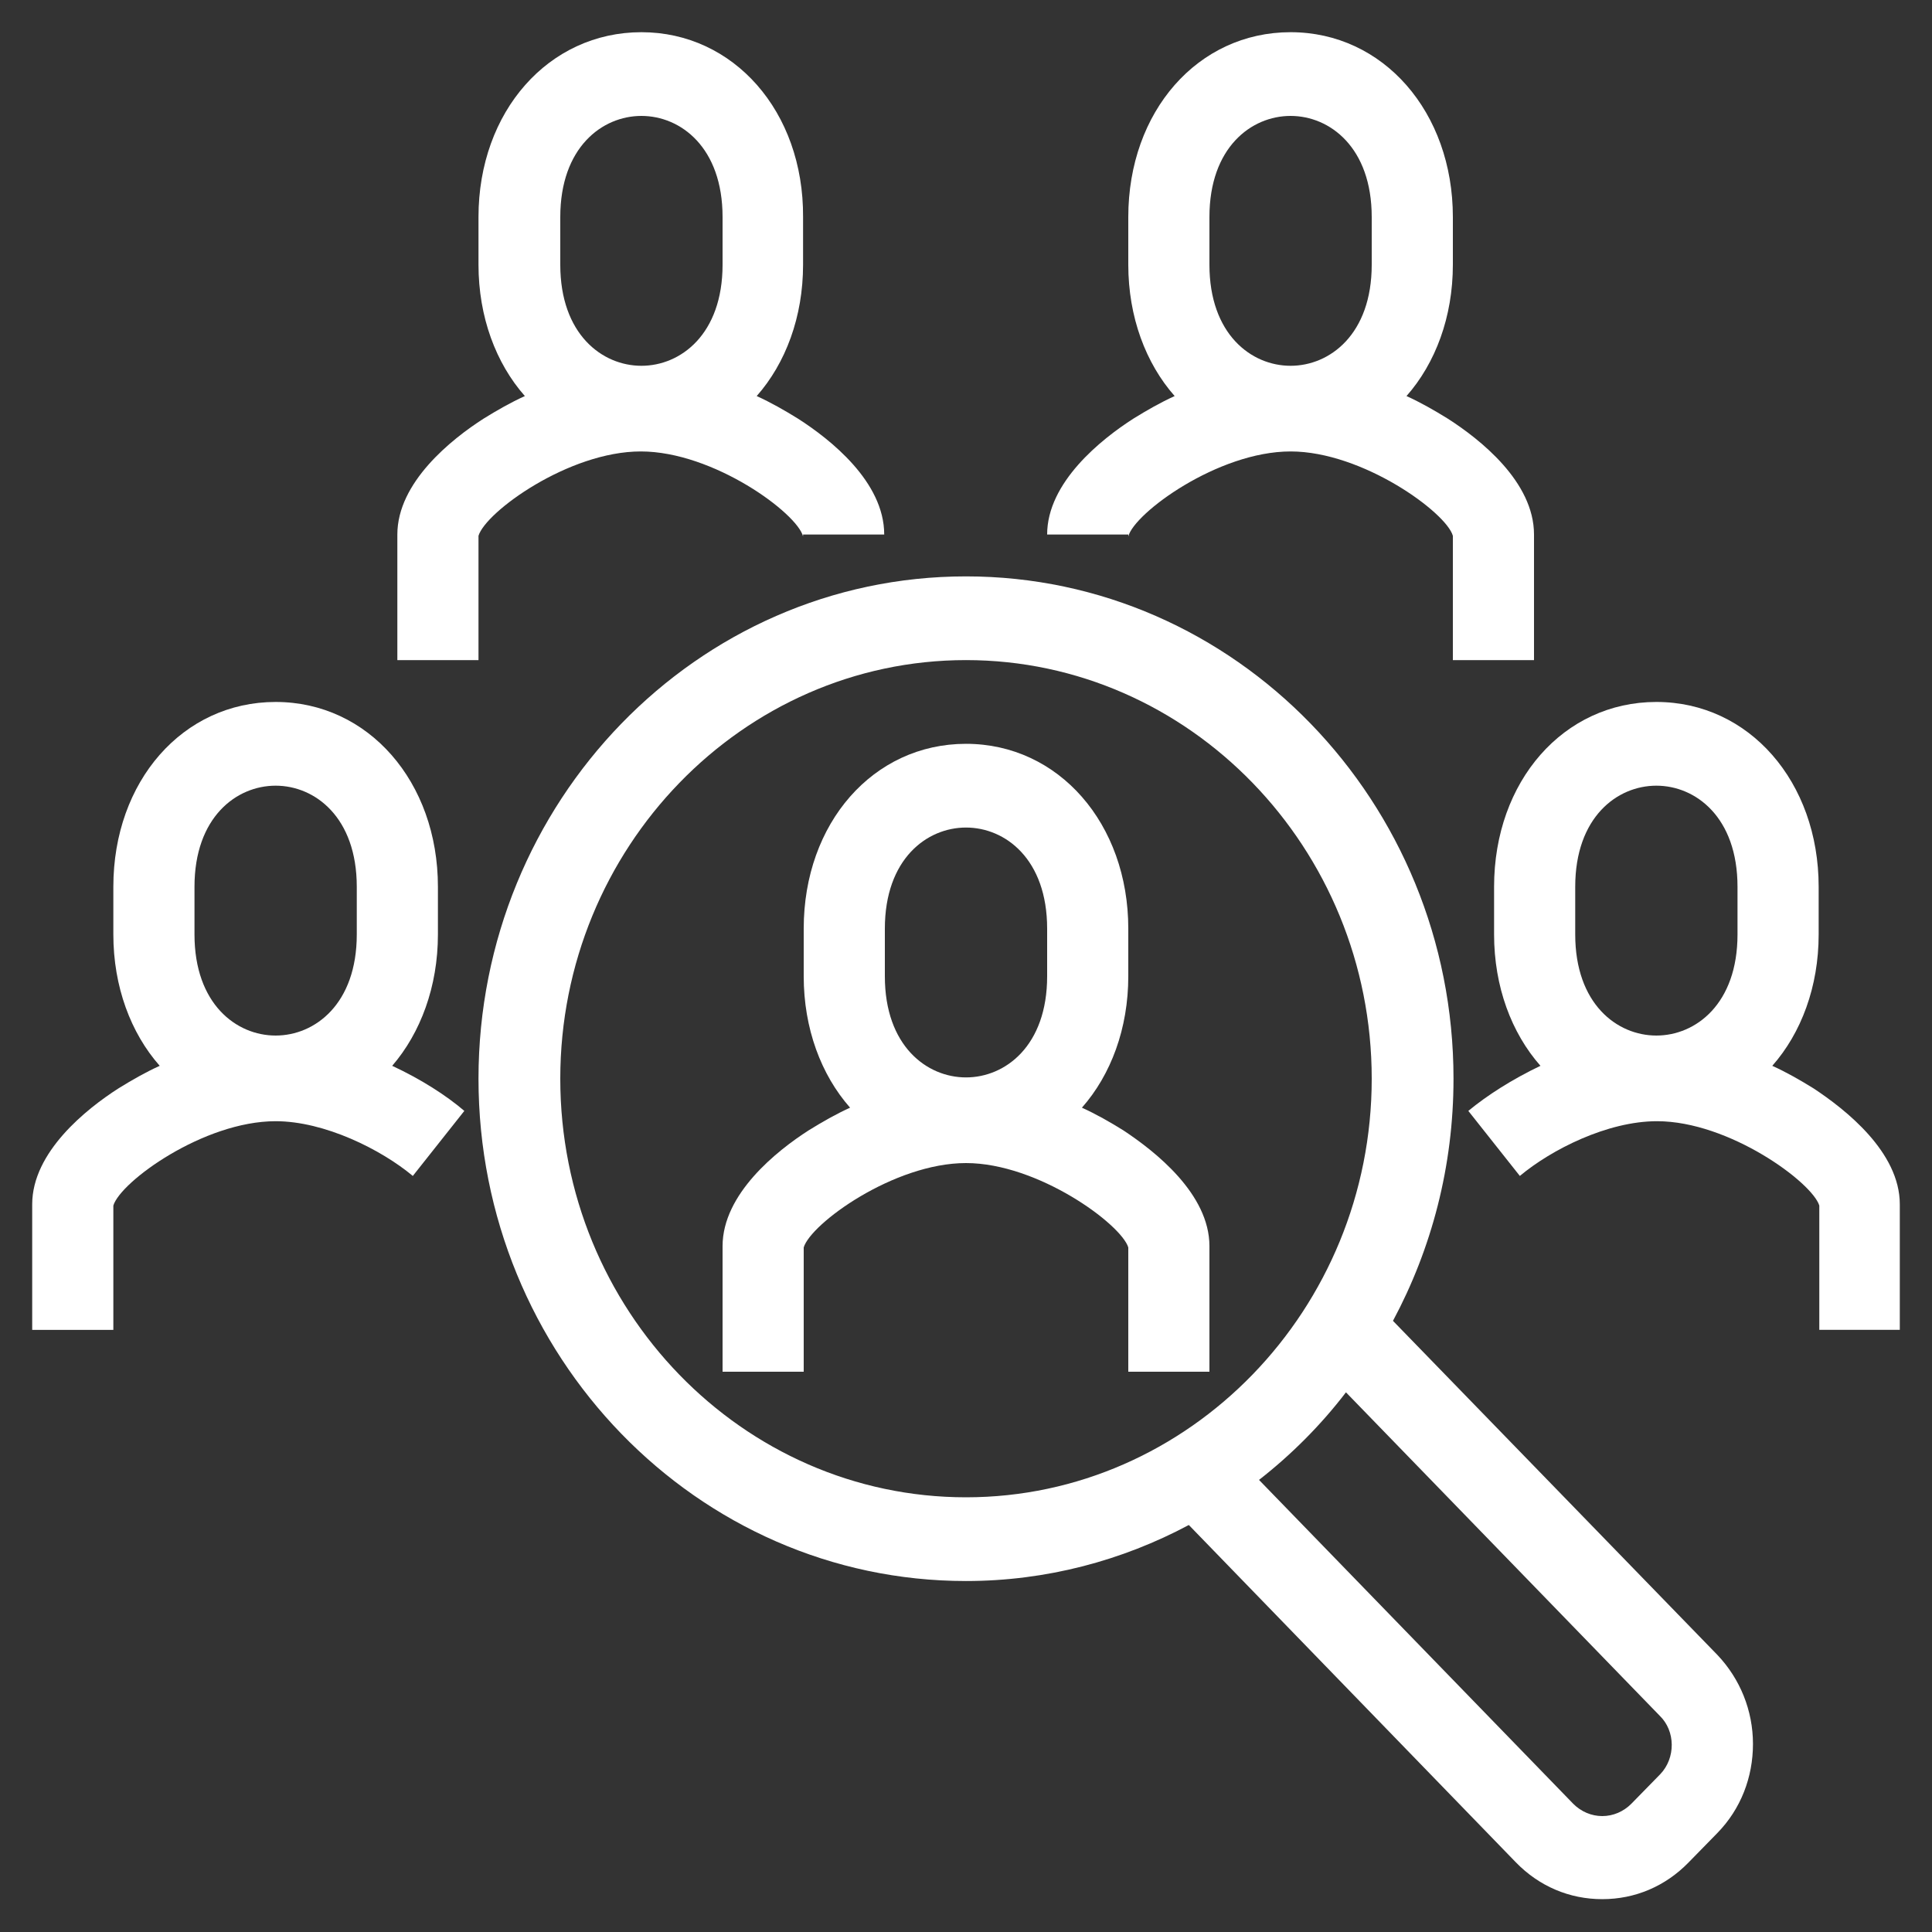
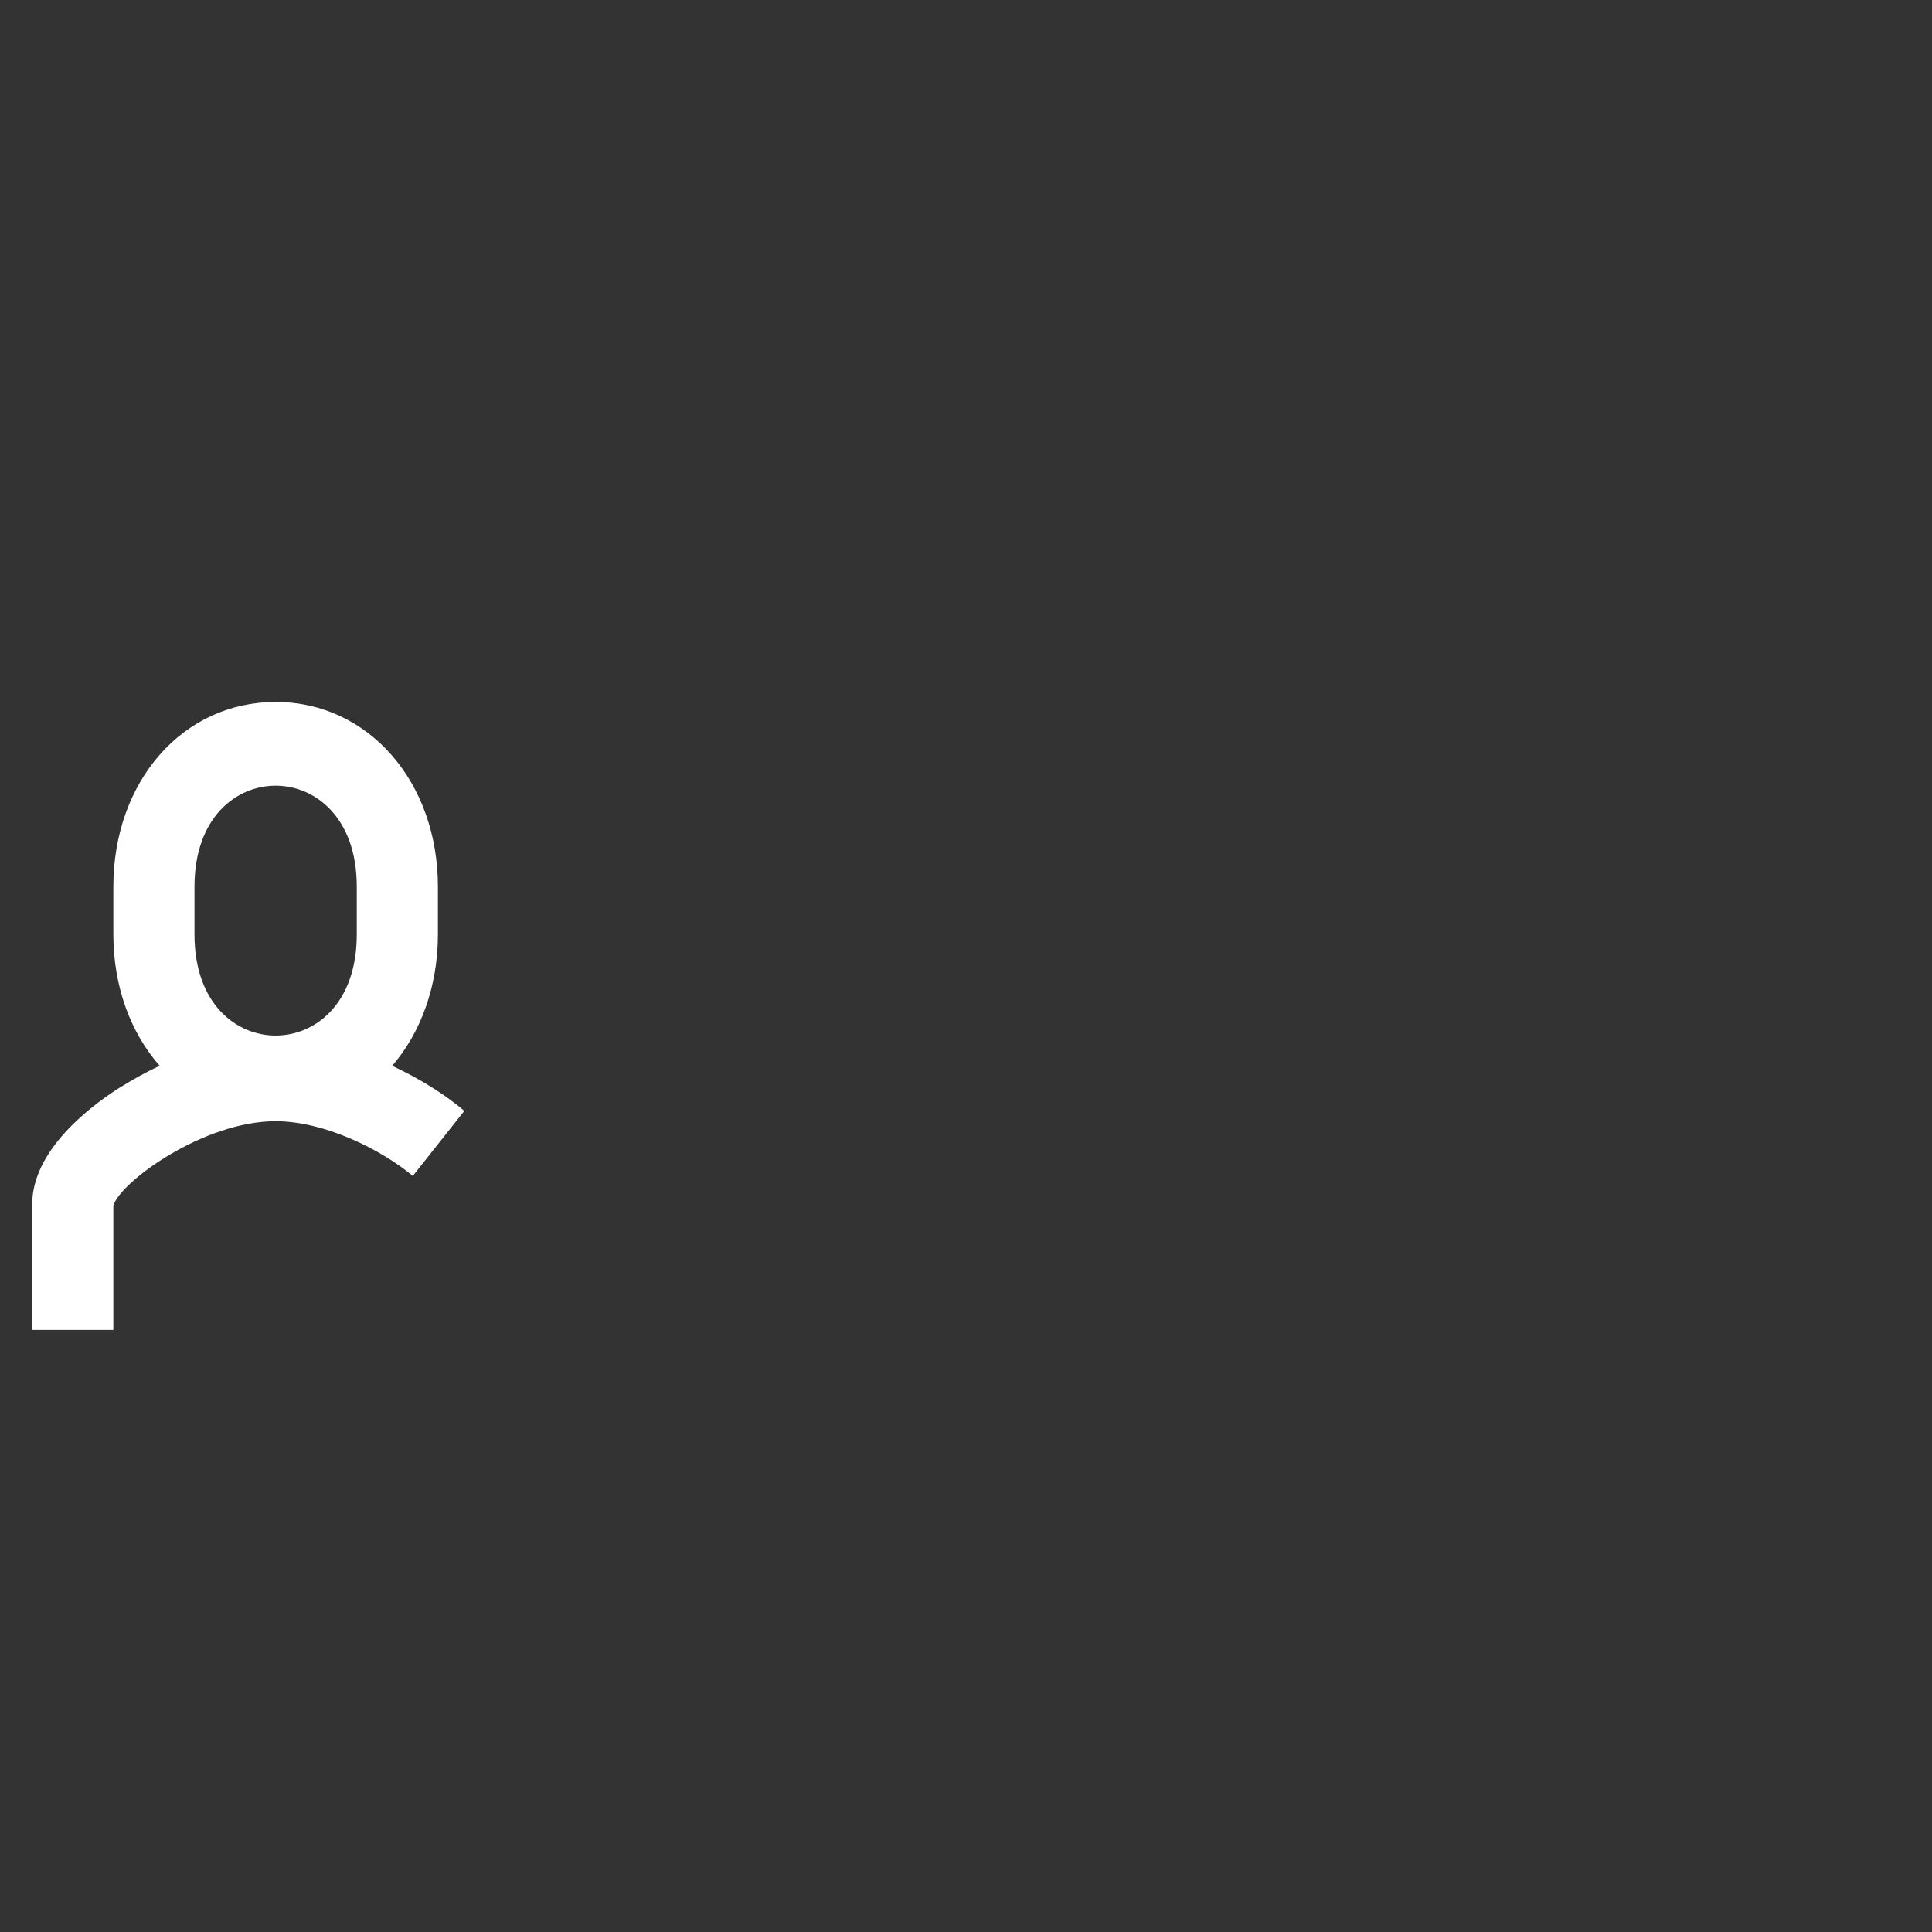
<svg xmlns="http://www.w3.org/2000/svg" version="1.1" id="Layer_1" x="0px" y="0px" viewBox="0 0 300 300" style="enable-background:new 0 0 300 300;" xml:space="preserve">
  <rect x="0" y="0" width="300" height="300" fill="#333333" stroke="none" />
  <style type="text/css">
	.st0{fill:#FFFFFF;}
</style>
  <g>
-     <path class="st0" d="M174.4,175.5c-2.1-1.3-4.2-2.5-6.4-3.5c4.5-5.1,7.2-12.3,7.2-20.4v-7.4c0-16.3-10.8-28.7-25.2-28.7   c-14.4,0-25.2,12.3-25.2,28.7v7.4c0,8.1,2.7,15.3,7.2,20.4c-2.2,1-4.3,2.2-6.4,3.5c-5,3.2-13.4,9.9-13.4,18V213h12.6v-19.3   c1.1-3.7,14-13.1,25.2-13.1c11.2,0,24.1,9.5,25.2,13.1V213h12.6v-19.5C187.8,185.4,179.4,178.8,174.4,175.5z M137.4,144.2   c0-10.8,6.5-15.7,12.6-15.7c6.1,0,12.6,4.9,12.6,15.7v7.4c0,10.8-6.5,15.7-12.6,15.7c-6.1,0-12.6-4.9-12.6-15.7V144.2z" />
-     <path class="st0" d="M74.3,83.2c1.1-3.7,14-13.1,25.2-13.1c11.3,0,24.3,9.6,25.2,13.2c0,0,0-0.1,0-0.3l12.6,0   c0-8.2-8.4-14.8-13.4-18c-2.1-1.3-4.2-2.5-6.4-3.5c4.5-5.1,7.2-12.3,7.2-20.4v-7.4C124.8,17.3,113.9,5,99.6,5   C85.2,5,74.3,17.3,74.3,33.7v7.4c0,8.1,2.7,15.3,7.2,20.4c-2.2,1-4.3,2.2-6.4,3.5c-5,3.2-13.4,9.9-13.4,18v19.5h12.6V83.2z    M87,33.7C87,22.9,93.5,18,99.6,18c6.1,0,12.6,4.9,12.6,15.7v7.4c0,10.8-6.5,15.7-12.6,15.7c-6.1,0-12.6-4.9-12.6-15.7V33.7z" />
-     <path class="st0" d="M175.2,83.3c0.9-3.6,13.9-13.2,25.2-13.2c11.2,0,24.2,9.5,25.2,13.1v19.3h12.6V83c0-8.2-8.4-14.8-13.4-18   c-2.1-1.3-4.2-2.5-6.4-3.5c4.5-5.1,7.2-12.3,7.2-20.4v-7.4c0-16.3-10.8-28.7-25.2-28.7c-14.4,0-25.2,12.3-25.2,28.7v7.4   c0,8.1,2.7,15.3,7.2,20.4c-2.2,1-4.3,2.2-6.4,3.5c-5,3.2-13.4,9.9-13.4,18l12.6,0C175.2,83.2,175.2,83.3,175.2,83.3z M187.8,33.7   c0-10.8,6.5-15.7,12.6-15.7c6.1,0,12.6,4.9,12.6,15.7v7.4c0,10.8-6.5,15.7-12.6,15.7c-6.1,0-12.6-4.9-12.6-15.7V33.7z" />
-     <path class="st0" d="M281.6,169c-2.1-1.3-4.2-2.5-6.4-3.5c4.5-5.1,7.2-12.3,7.2-20.4v-7.4c0-16.3-10.8-28.7-25.2-28.7   c-14.4,0-25.2,12.3-25.2,28.7v7.4c0,8.1,2.7,15.3,7.2,20.4c-4.4,2.1-8.3,4.6-11.2,7l8,10.1c4.9-4.1,13.6-8.5,21.3-8.5   c11.2,0,24.1,9.5,25.2,13.1v19.3H295V187C295,178.9,286.6,172.3,281.6,169z M244.6,137.7c0-10.8,6.5-15.7,12.6-15.7   c6.1,0,12.6,4.9,12.6,15.7v7.4c0,10.8-6.5,15.7-12.6,15.7c-6.1,0-12.6-4.9-12.6-15.7V137.7z" />
    <path class="st0" d="M68,145.1v-7.4c0-16.3-10.8-28.7-25.2-28.7c-14.4,0-25.2,12.3-25.2,28.7v7.4c0,8.1,2.7,15.3,7.2,20.4   c-2.2,1-4.3,2.2-6.4,3.5c-5,3.2-13.4,9.9-13.4,18v19.5h12.6v-19.3c1.1-3.7,14-13.1,25.2-13.1c7.6,0,16.4,4.4,21.3,8.5l8-10.1   c-2.8-2.4-6.7-4.9-11.2-7C65.3,160.4,68,153.2,68,145.1z M30.2,137.7c0-10.8,6.5-15.7,12.6-15.7c6.1,0,12.6,4.9,12.6,15.7v7.4   c0,10.8-6.5,15.7-12.6,15.7c-6.1,0-12.6-4.9-12.6-15.7V137.7z" />
-     <path class="st0" d="M216.3,205.1c6-11.2,9.4-24,9.4-37.6c0-43-33.9-78-75.7-78s-75.7,35-75.7,78c0,43,33.9,78,75.7,78   c12.5,0,24.3-3.2,34.6-8.7l50.8,52.4c3.6,3.7,8.3,5.7,13.4,5.7c5.1,0,9.8-2,13.4-5.7l4.5-4.6c3.6-3.7,5.5-8.6,5.5-13.8   s-2-10.1-5.5-13.8L216.3,205.1z M87,167.5c0-35.8,28.3-65,63-65s63,29.2,63,65c0,35.8-28.3,65-63,65S87,203.4,87,167.5z    M257.8,275.5l-4.5,4.6c-1.2,1.2-2.8,1.9-4.5,1.9c-1.7,0-3.3-0.7-4.5-1.9l-48.8-50.3c5-3.9,9.6-8.5,13.5-13.6l48.7,50.2   C260.2,268.8,260.2,273,257.8,275.5z" />
  </g>
</svg>